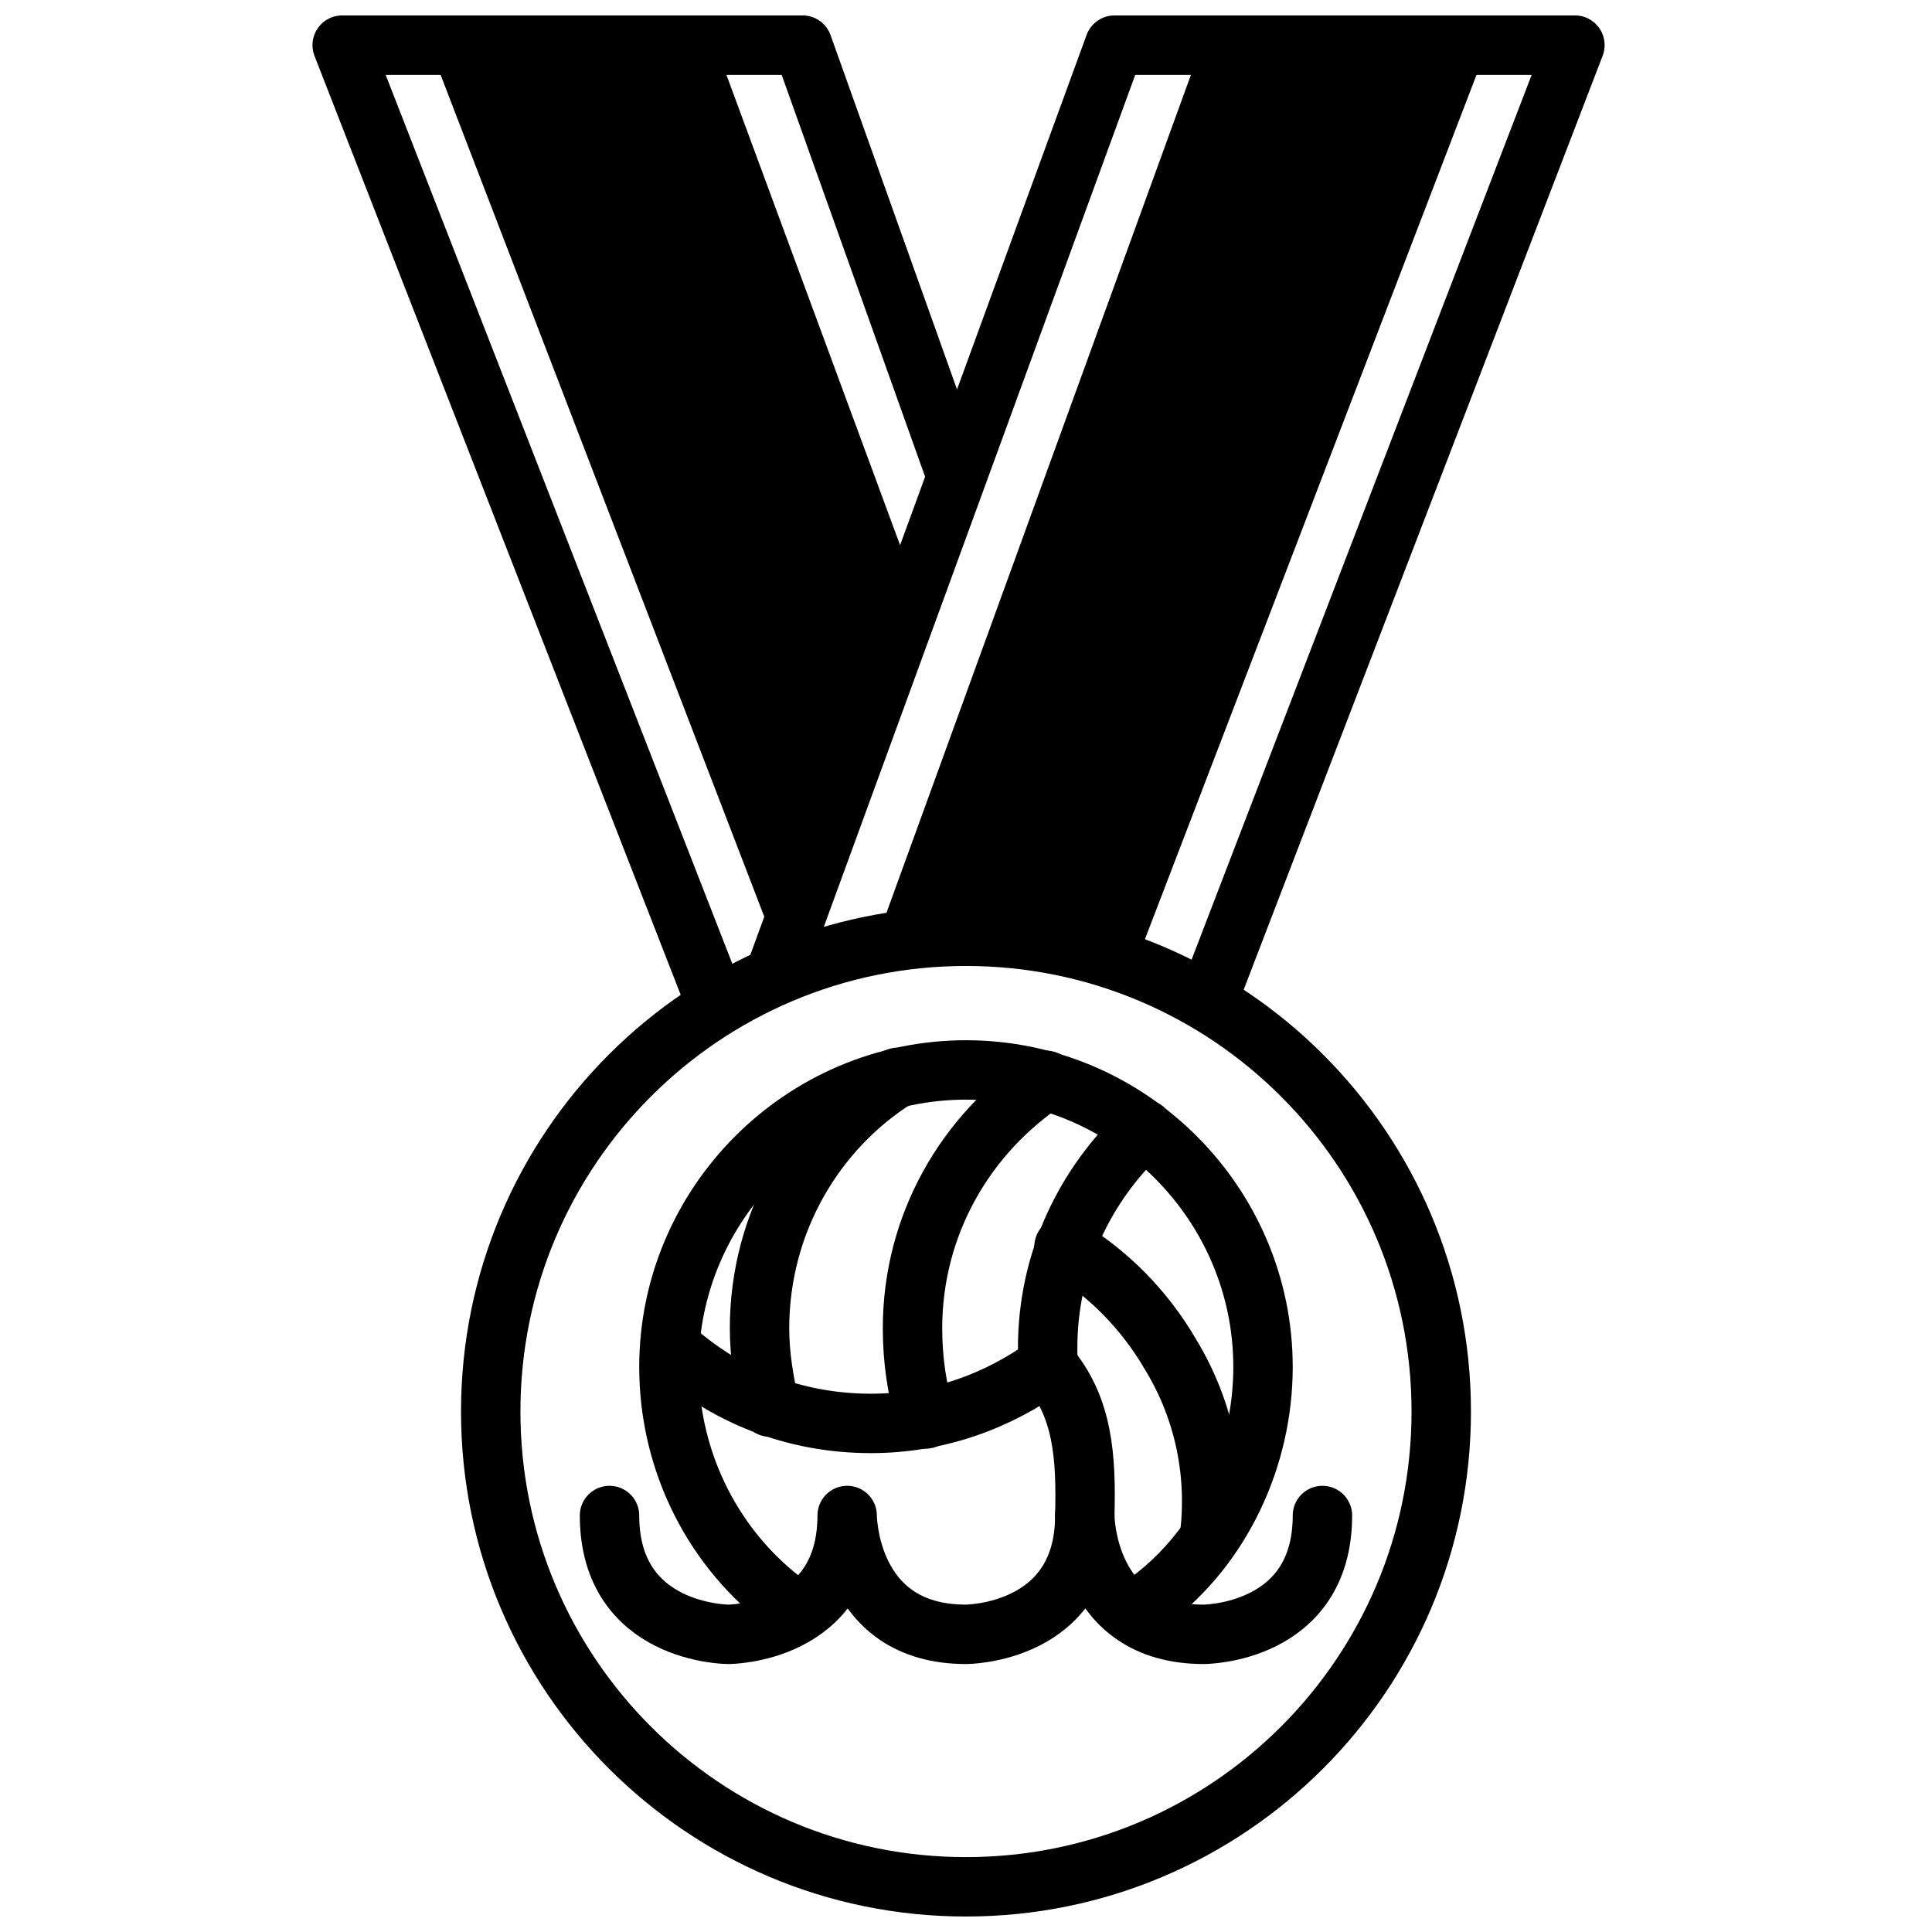
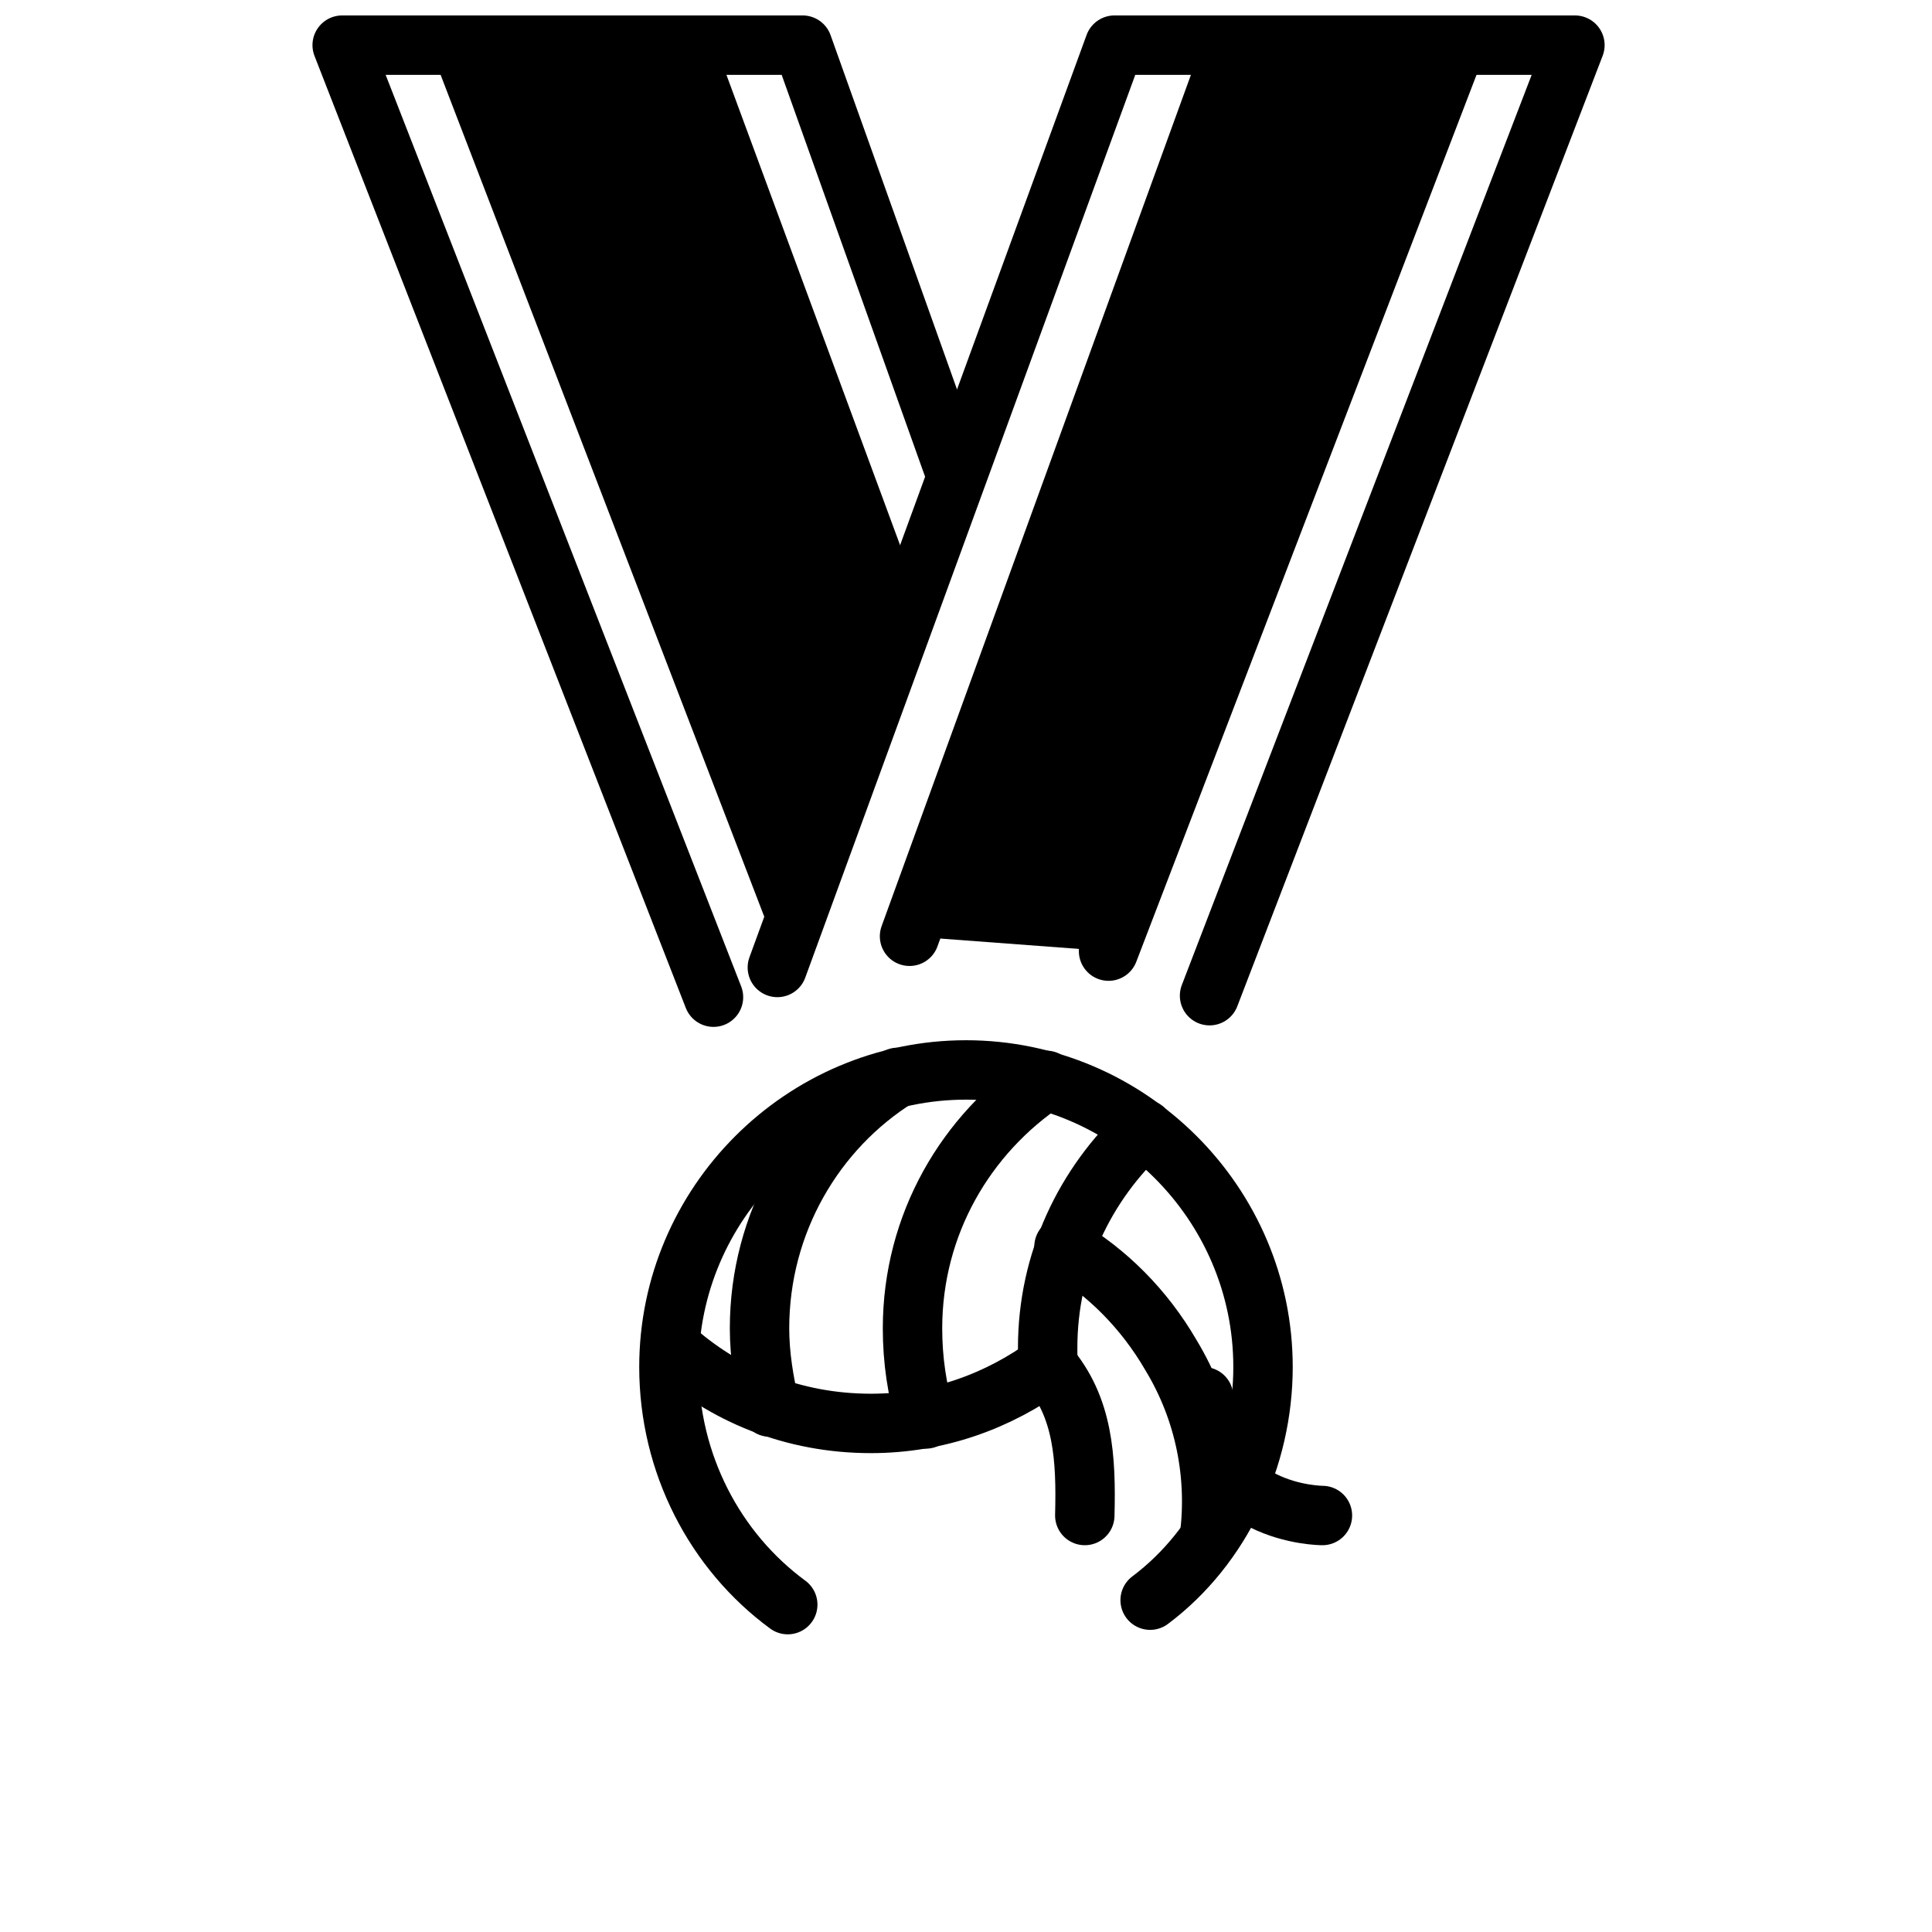
<svg xmlns="http://www.w3.org/2000/svg" width="800px" height="800px" version="1.1" viewBox="144 144 512 512">
  <defs>
    <clipPath id="e">
      <path d="m266 384h268v267.9h-268z" />
    </clipPath>
    <clipPath id="d">
      <path d="m258 148.09h132v244.91h-132z" />
    </clipPath>
    <clipPath id="c">
      <path d="m226 148.09h179v268.91h-179z" />
    </clipPath>
    <clipPath id="b">
      <path d="m342 148.09h228v267.91h-228z" />
    </clipPath>
    <clipPath id="a">
      <path d="m377 148.09h161v255.91h-161z" />
    </clipPath>
  </defs>
-   <path transform="matrix(3.936 0 0 3.936 148.09 148.09)" d="m88 101c0 8-8 8-8 8-8 0-8-8-8-8 0 8-8 8-8 8-8 0-8-8-8-8 0 8-8 8-8 8s-8 0-8-8" fill="none" stroke="#000000" stroke-linecap="round" stroke-linejoin="round" stroke-miterlimit="10" stroke-width="4" />
+   <path transform="matrix(3.936 0 0 3.936 148.09 148.09)" d="m88 101s-8 0-8-8" fill="none" stroke="#000000" stroke-linecap="round" stroke-linejoin="round" stroke-miterlimit="10" stroke-width="4" />
  <path transform="matrix(3.936 0 0 3.936 148.09 148.09)" d="m52 107c-4.9-3.6-8-9.5-8-16 0-11 9-20 20-20 11 0 20 9 20 20 0 6.099-2.8 12.1-7.6 15.7" fill="none" stroke="#000000" stroke-linecap="round" stroke-linejoin="round" stroke-miterlimit="10" stroke-width="4" />
  <path transform="matrix(3.936 0 0 3.936 148.09 148.09)" d="m76 75c-3.999 3.7-6.5 8.9-6.5 14.7v1.2" fill="none" stroke="#000000" stroke-linecap="round" stroke-linejoin="round" stroke-miterlimit="10" stroke-width="4" />
  <path transform="matrix(3.936 0 0 3.936 148.09 148.09)" d="m72 101c0.1-3.9-0.1-7.3-2.5-10.1" fill="none" stroke="#000000" stroke-linecap="round" stroke-linejoin="round" stroke-miterlimit="10" stroke-width="4" />
  <path transform="matrix(3.936 0 0 3.936 148.09 148.09)" d="m59.4 71.5c-5.6 3.5-9.3 9.8-9.3 16.9 0 1.8 0.3 3.6 0.7 5.3" fill="none" stroke="#000000" stroke-linecap="round" stroke-linejoin="round" stroke-miterlimit="10" stroke-width="4" />
  <path transform="matrix(3.936 0 0 3.936 148.09 148.09)" d="m69.4 71.7c-5.4 3.6-9 9.7-9 16.7 0 2.1 0.3 4.2 0.9 6.099" fill="none" stroke="#000000" stroke-linecap="round" stroke-linejoin="round" stroke-miterlimit="10" stroke-width="4" />
  <path transform="matrix(3.936 0 0 3.936 148.09 148.09)" d="m44.1 89.6c3.6 3.3 8.3 5.2 13.5 5.2 4.5 0 8.601-1.5 12-3.999" fill="none" stroke="#000000" stroke-linecap="round" stroke-linejoin="round" stroke-miterlimit="10" stroke-width="4" />
  <path transform="matrix(3.936 0 0 3.936 148.09 148.09)" d="m80.4 102.4c0.5-4.1-0.3-8.4-2.6-12.2-1.8-3.1-4.3-5.6-7.2-7.3" fill="none" stroke="#000000" stroke-linecap="round" stroke-linejoin="round" stroke-miterlimit="10" stroke-width="4" />
  <g clip-path="url(#e)">
-     <path transform="matrix(3.936 0 0 3.936 148.09 148.09)" d="m96 94c0 17.673-14.327 32-31.999 32-17.673 0-32-14.327-32-32s14.327-32 32-32c17.672 0 31.999 14.327 31.999 32" fill="none" stroke="#000000" stroke-linecap="round" stroke-linejoin="round" stroke-miterlimit="10" stroke-width="4" />
-   </g>
+     </g>
  <path d="m353.95 384.25-87.77-228.29h59.039l56.68 153.5" />
  <g clip-path="url(#d)">
    <path transform="matrix(3.936 0 0 3.936 148.09 148.09)" d="m52.3 60-22.299-58h15l14.4 39" fill="none" stroke="#000000" stroke-linecap="round" stroke-linejoin="round" stroke-miterlimit="10" stroke-width="4" />
  </g>
  <g clip-path="url(#c)">
    <path transform="matrix(3.936 0 0 3.936 148.09 148.09)" d="m63.1 30.3-10.1-28.3h-31l25 64.101" fill="none" stroke="#000000" stroke-linecap="round" stroke-linejoin="round" stroke-miterlimit="10" stroke-width="4" />
  </g>
  <g clip-path="url(#b)">
    <path transform="matrix(3.936 0 0 3.936 148.09 148.09)" d="m80.4 66 24.6-64h-31l-22.7 62.1" fill="none" stroke="#000000" stroke-linecap="round" stroke-linejoin="round" stroke-miterlimit="10" stroke-width="4" />
  </g>
  <path d="m437.79 396.06 92.102-240.1h-59.039l-85.805 236.16" />
  <g clip-path="url(#a)">
    <path transform="matrix(3.936 0 0 3.936 148.09 148.09)" d="m73.6 63 23.4-61h-15l-21.8 60" fill="none" stroke="#000000" stroke-linecap="round" stroke-linejoin="round" stroke-miterlimit="10" stroke-width="4" />
  </g>
</svg>